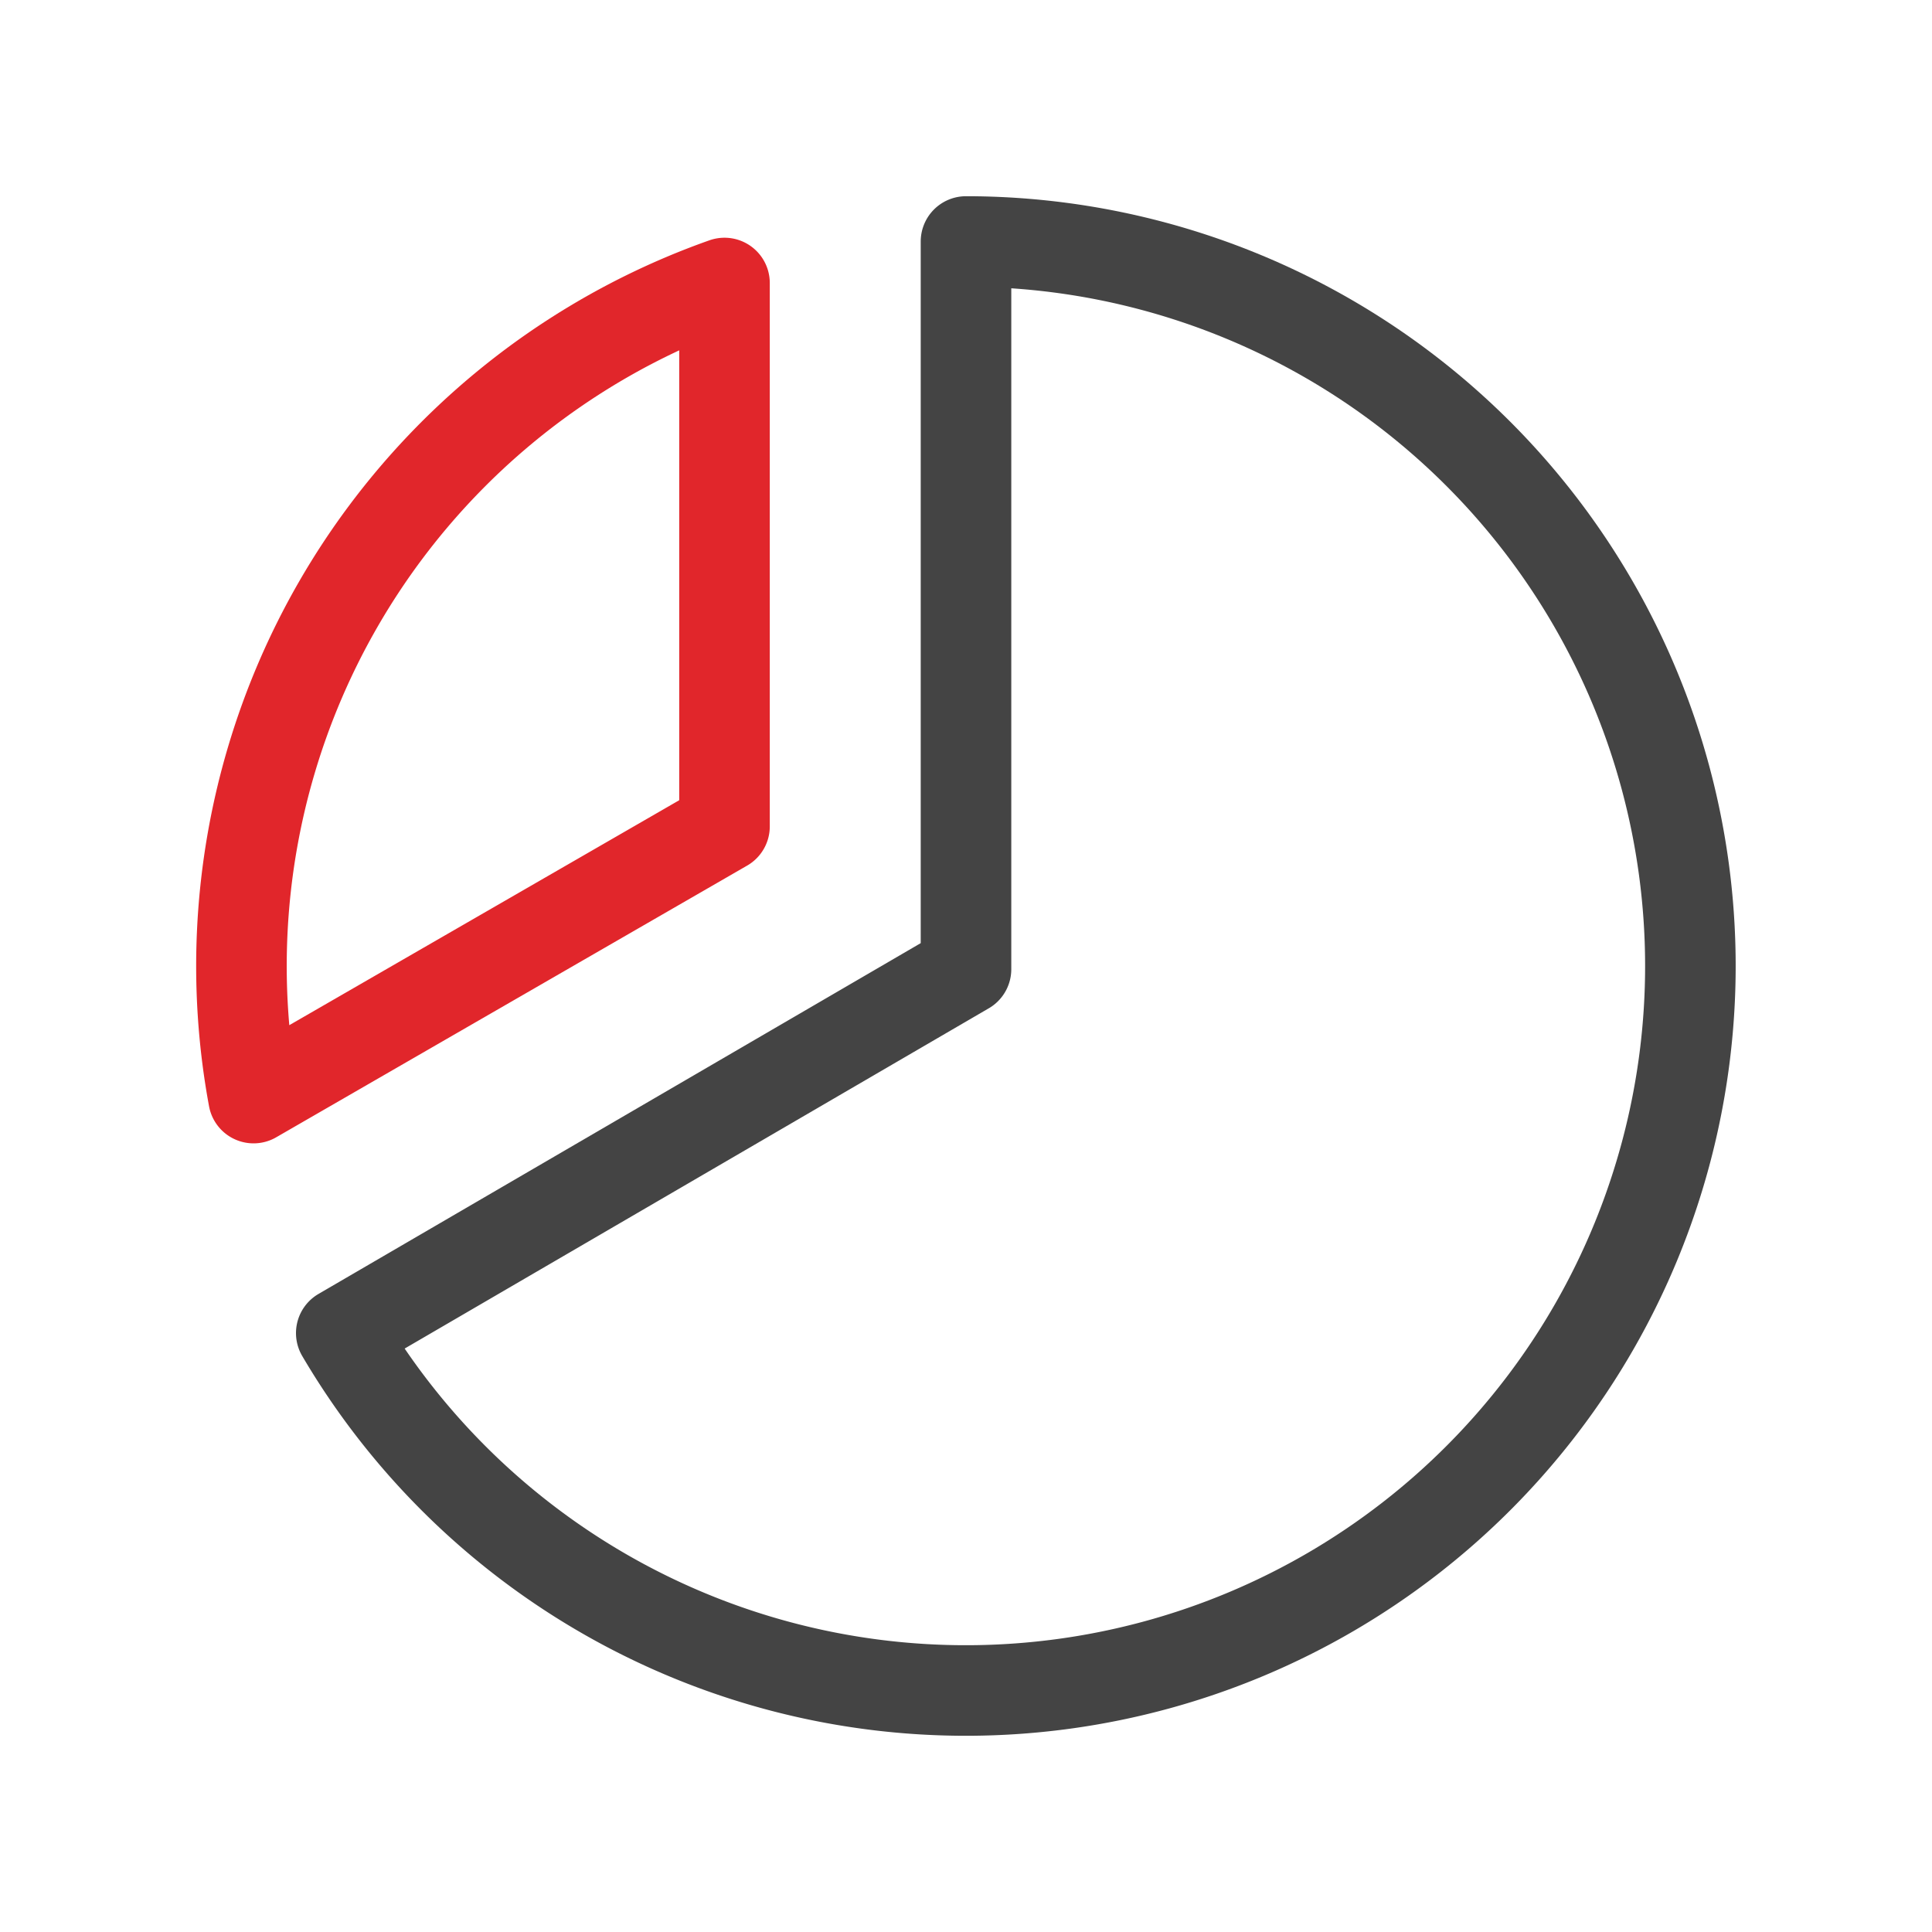
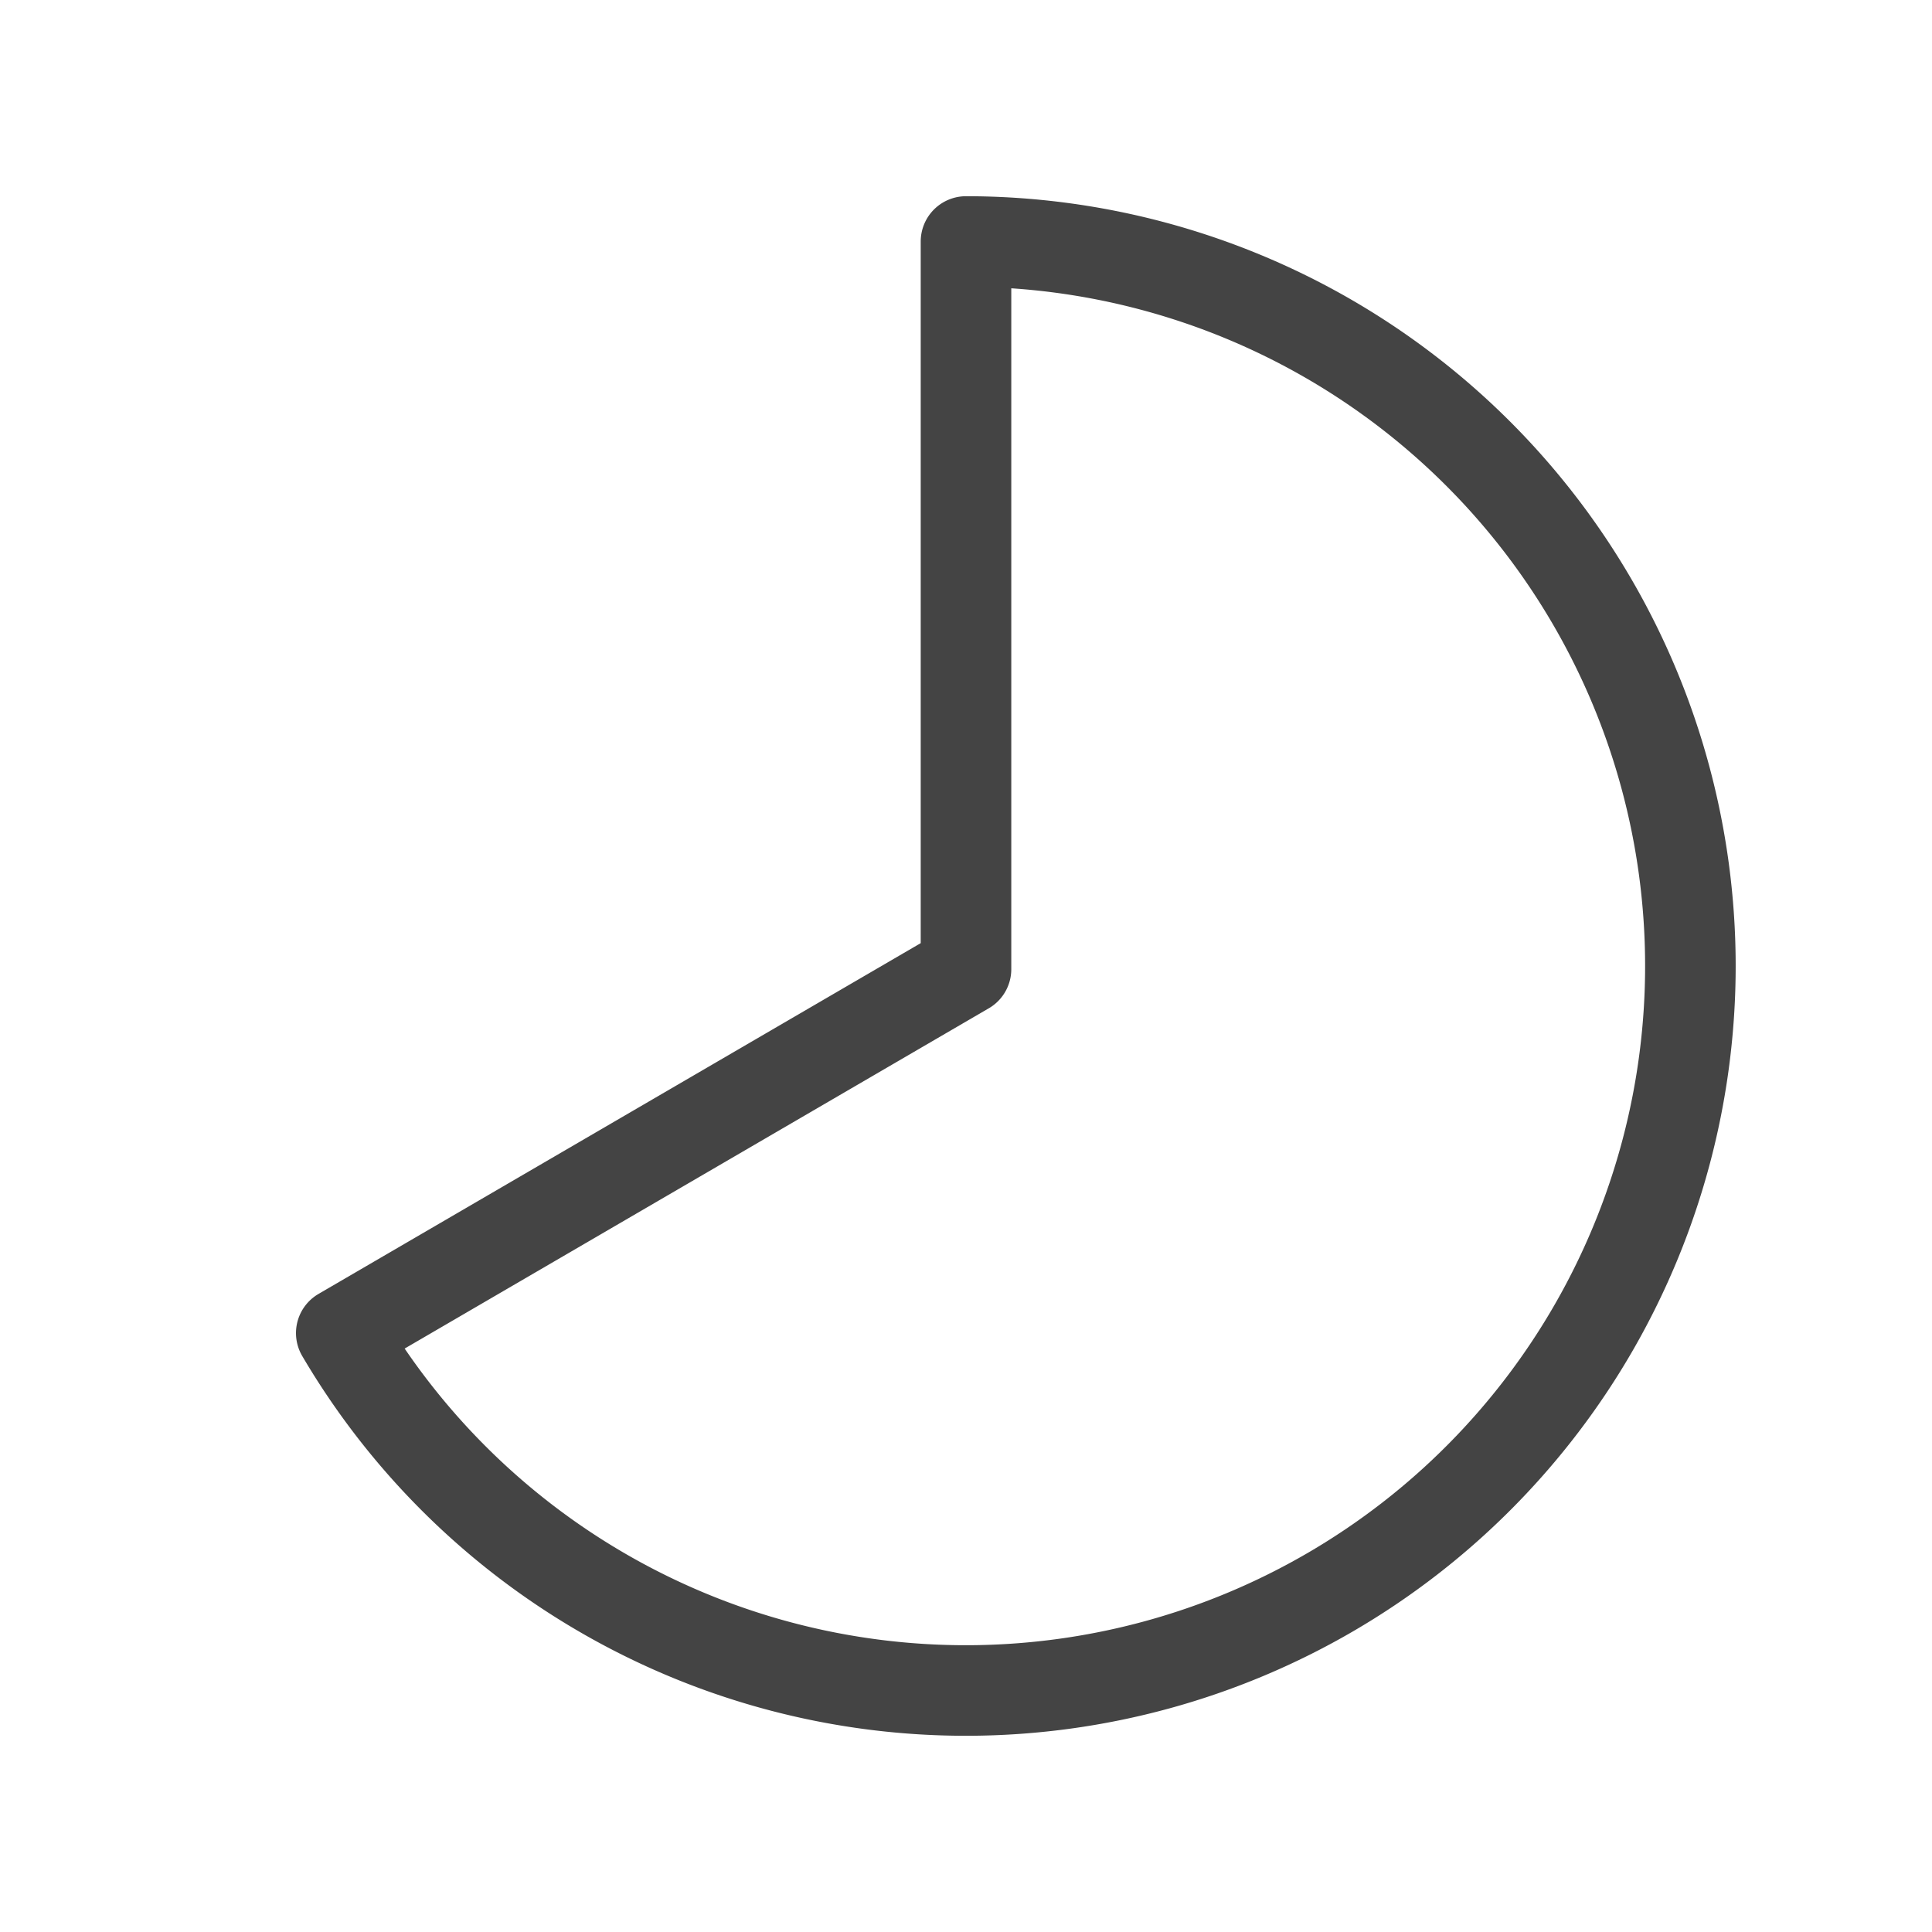
<svg xmlns="http://www.w3.org/2000/svg" viewBox="0 0 256 256">
  <rect width="256" height="256" fill="none" />
-   <path d="M33.6,145.5A96,96,0,0,1,96,37.5v72Z" fill="none" stroke="#e1262b" stroke-linecap="round" stroke-linejoin="round" stroke-width="12" />
  <path d="M128,128.42V32A96,96,0,1,1,45.22,176.64Z" fill="none" stroke="#444444" stroke-linecap="round" stroke-linejoin="round" stroke-width="12" />
</svg>